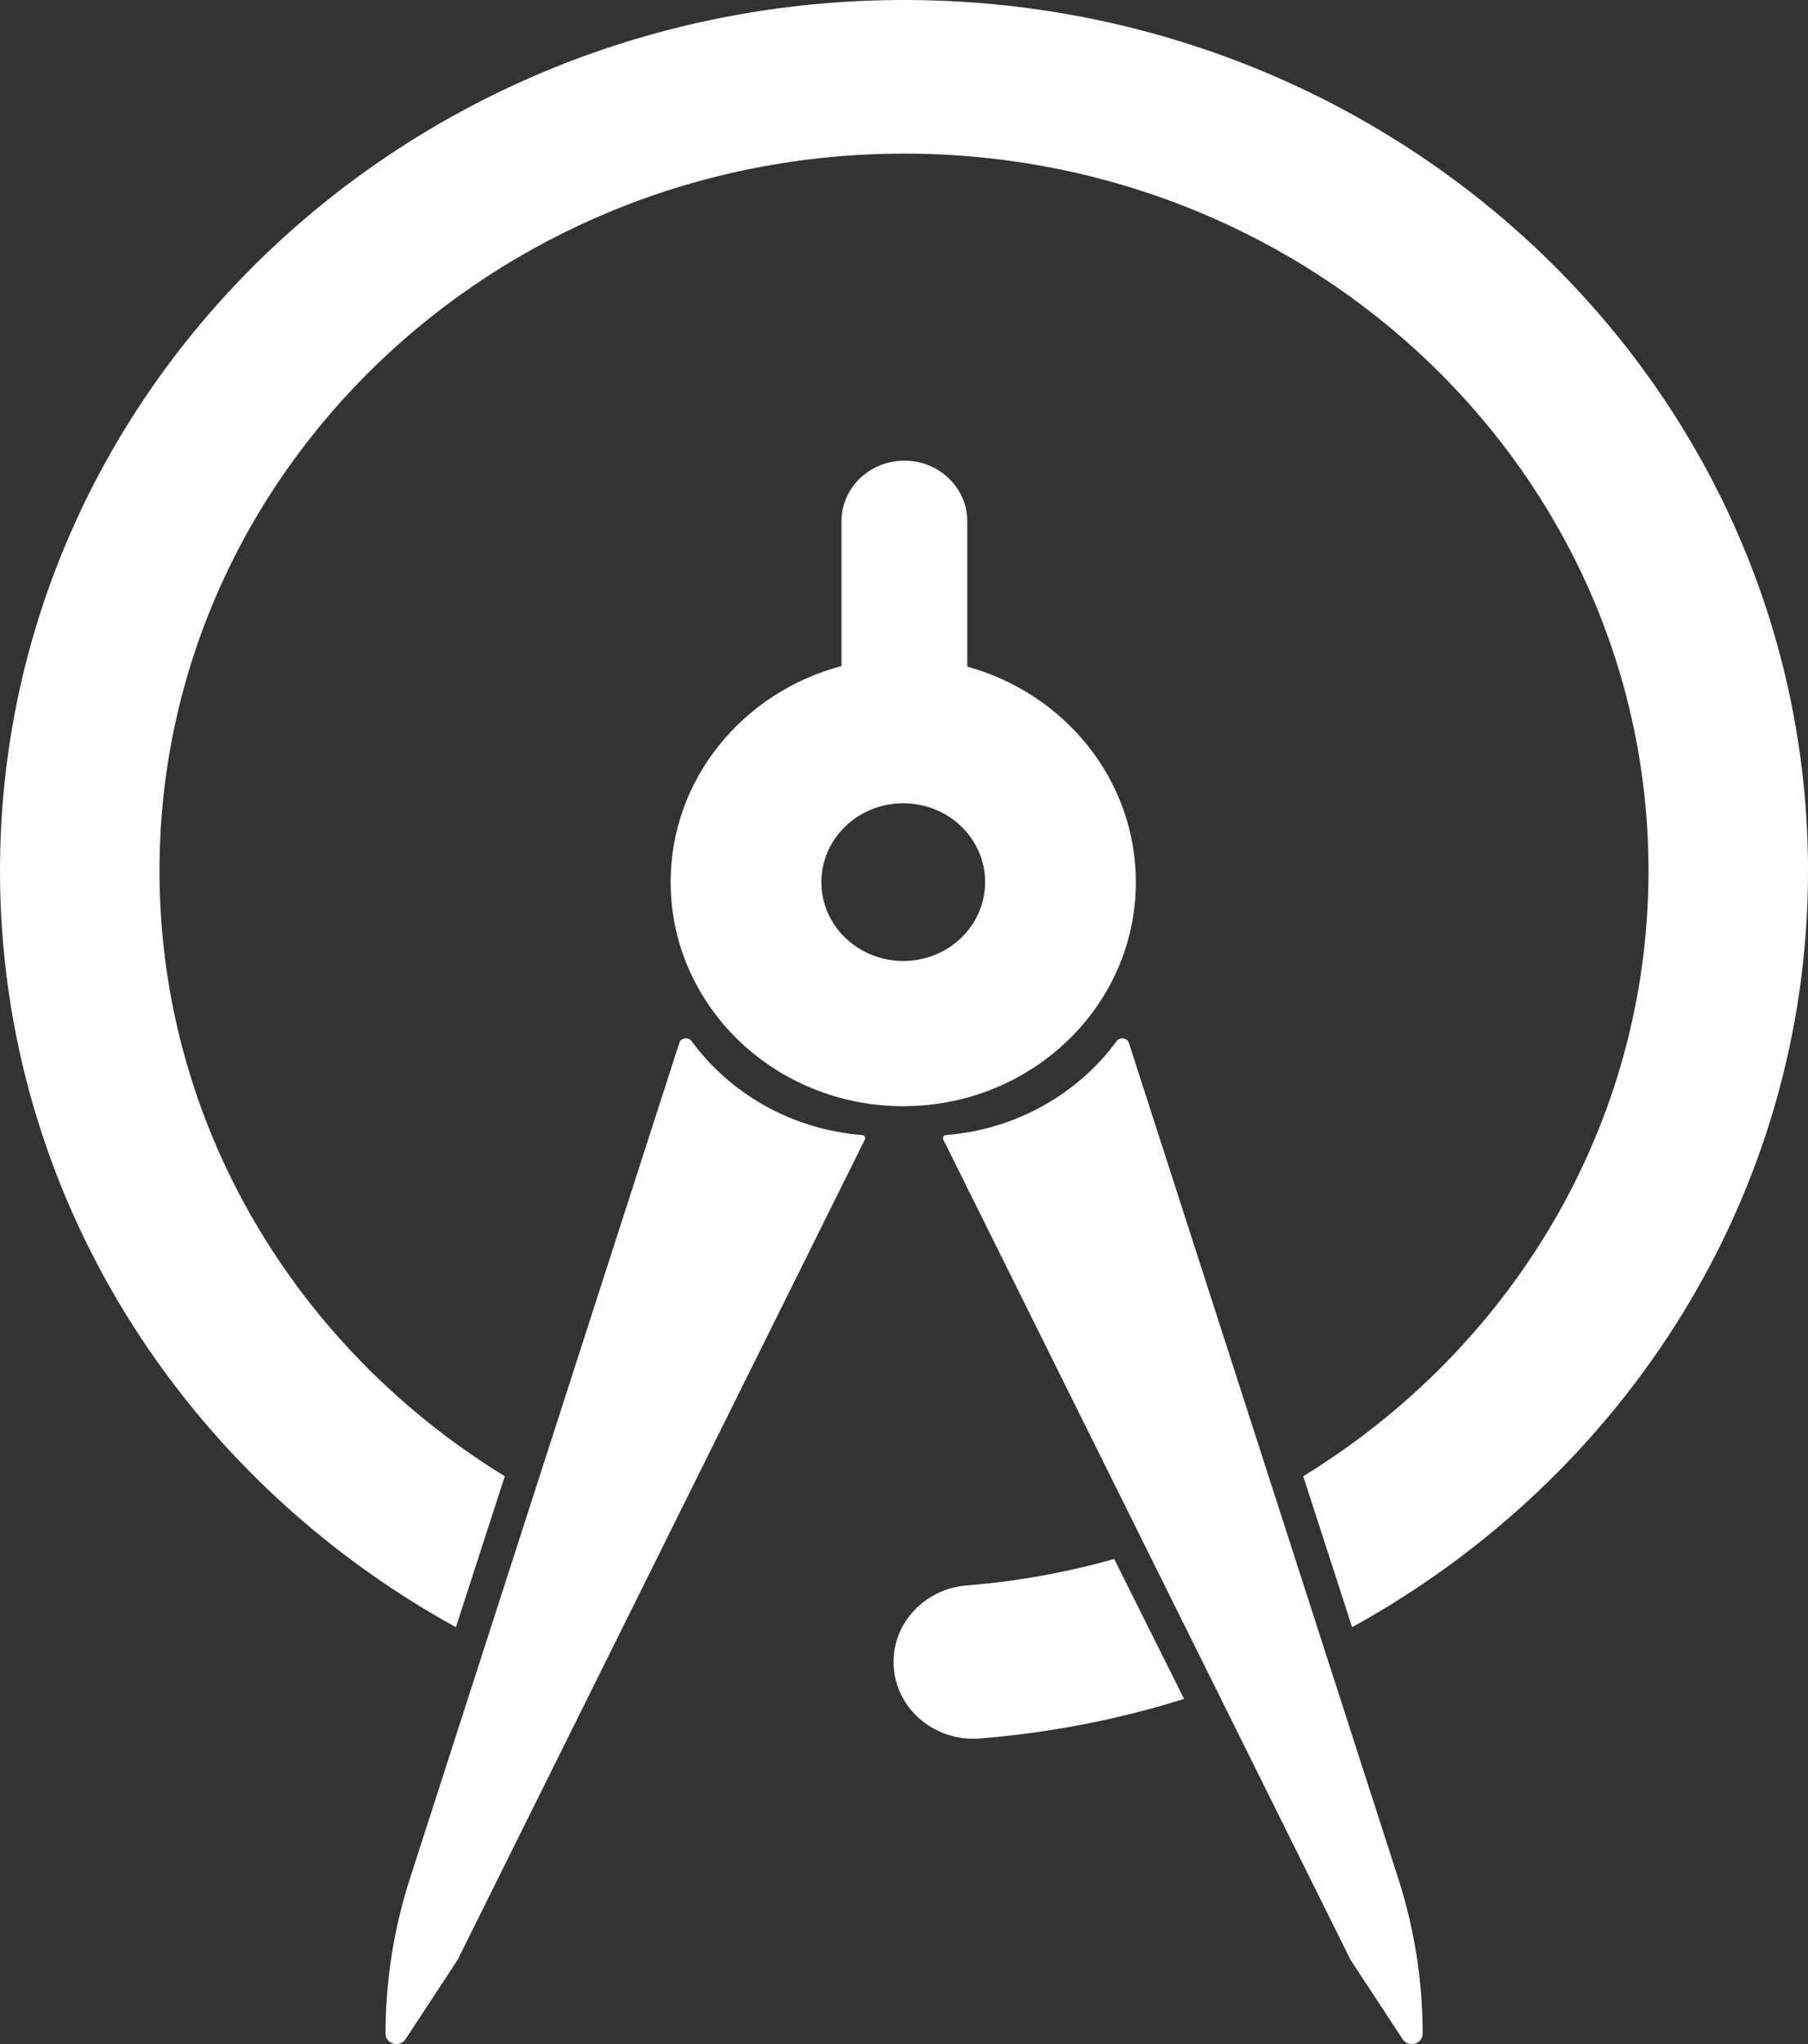
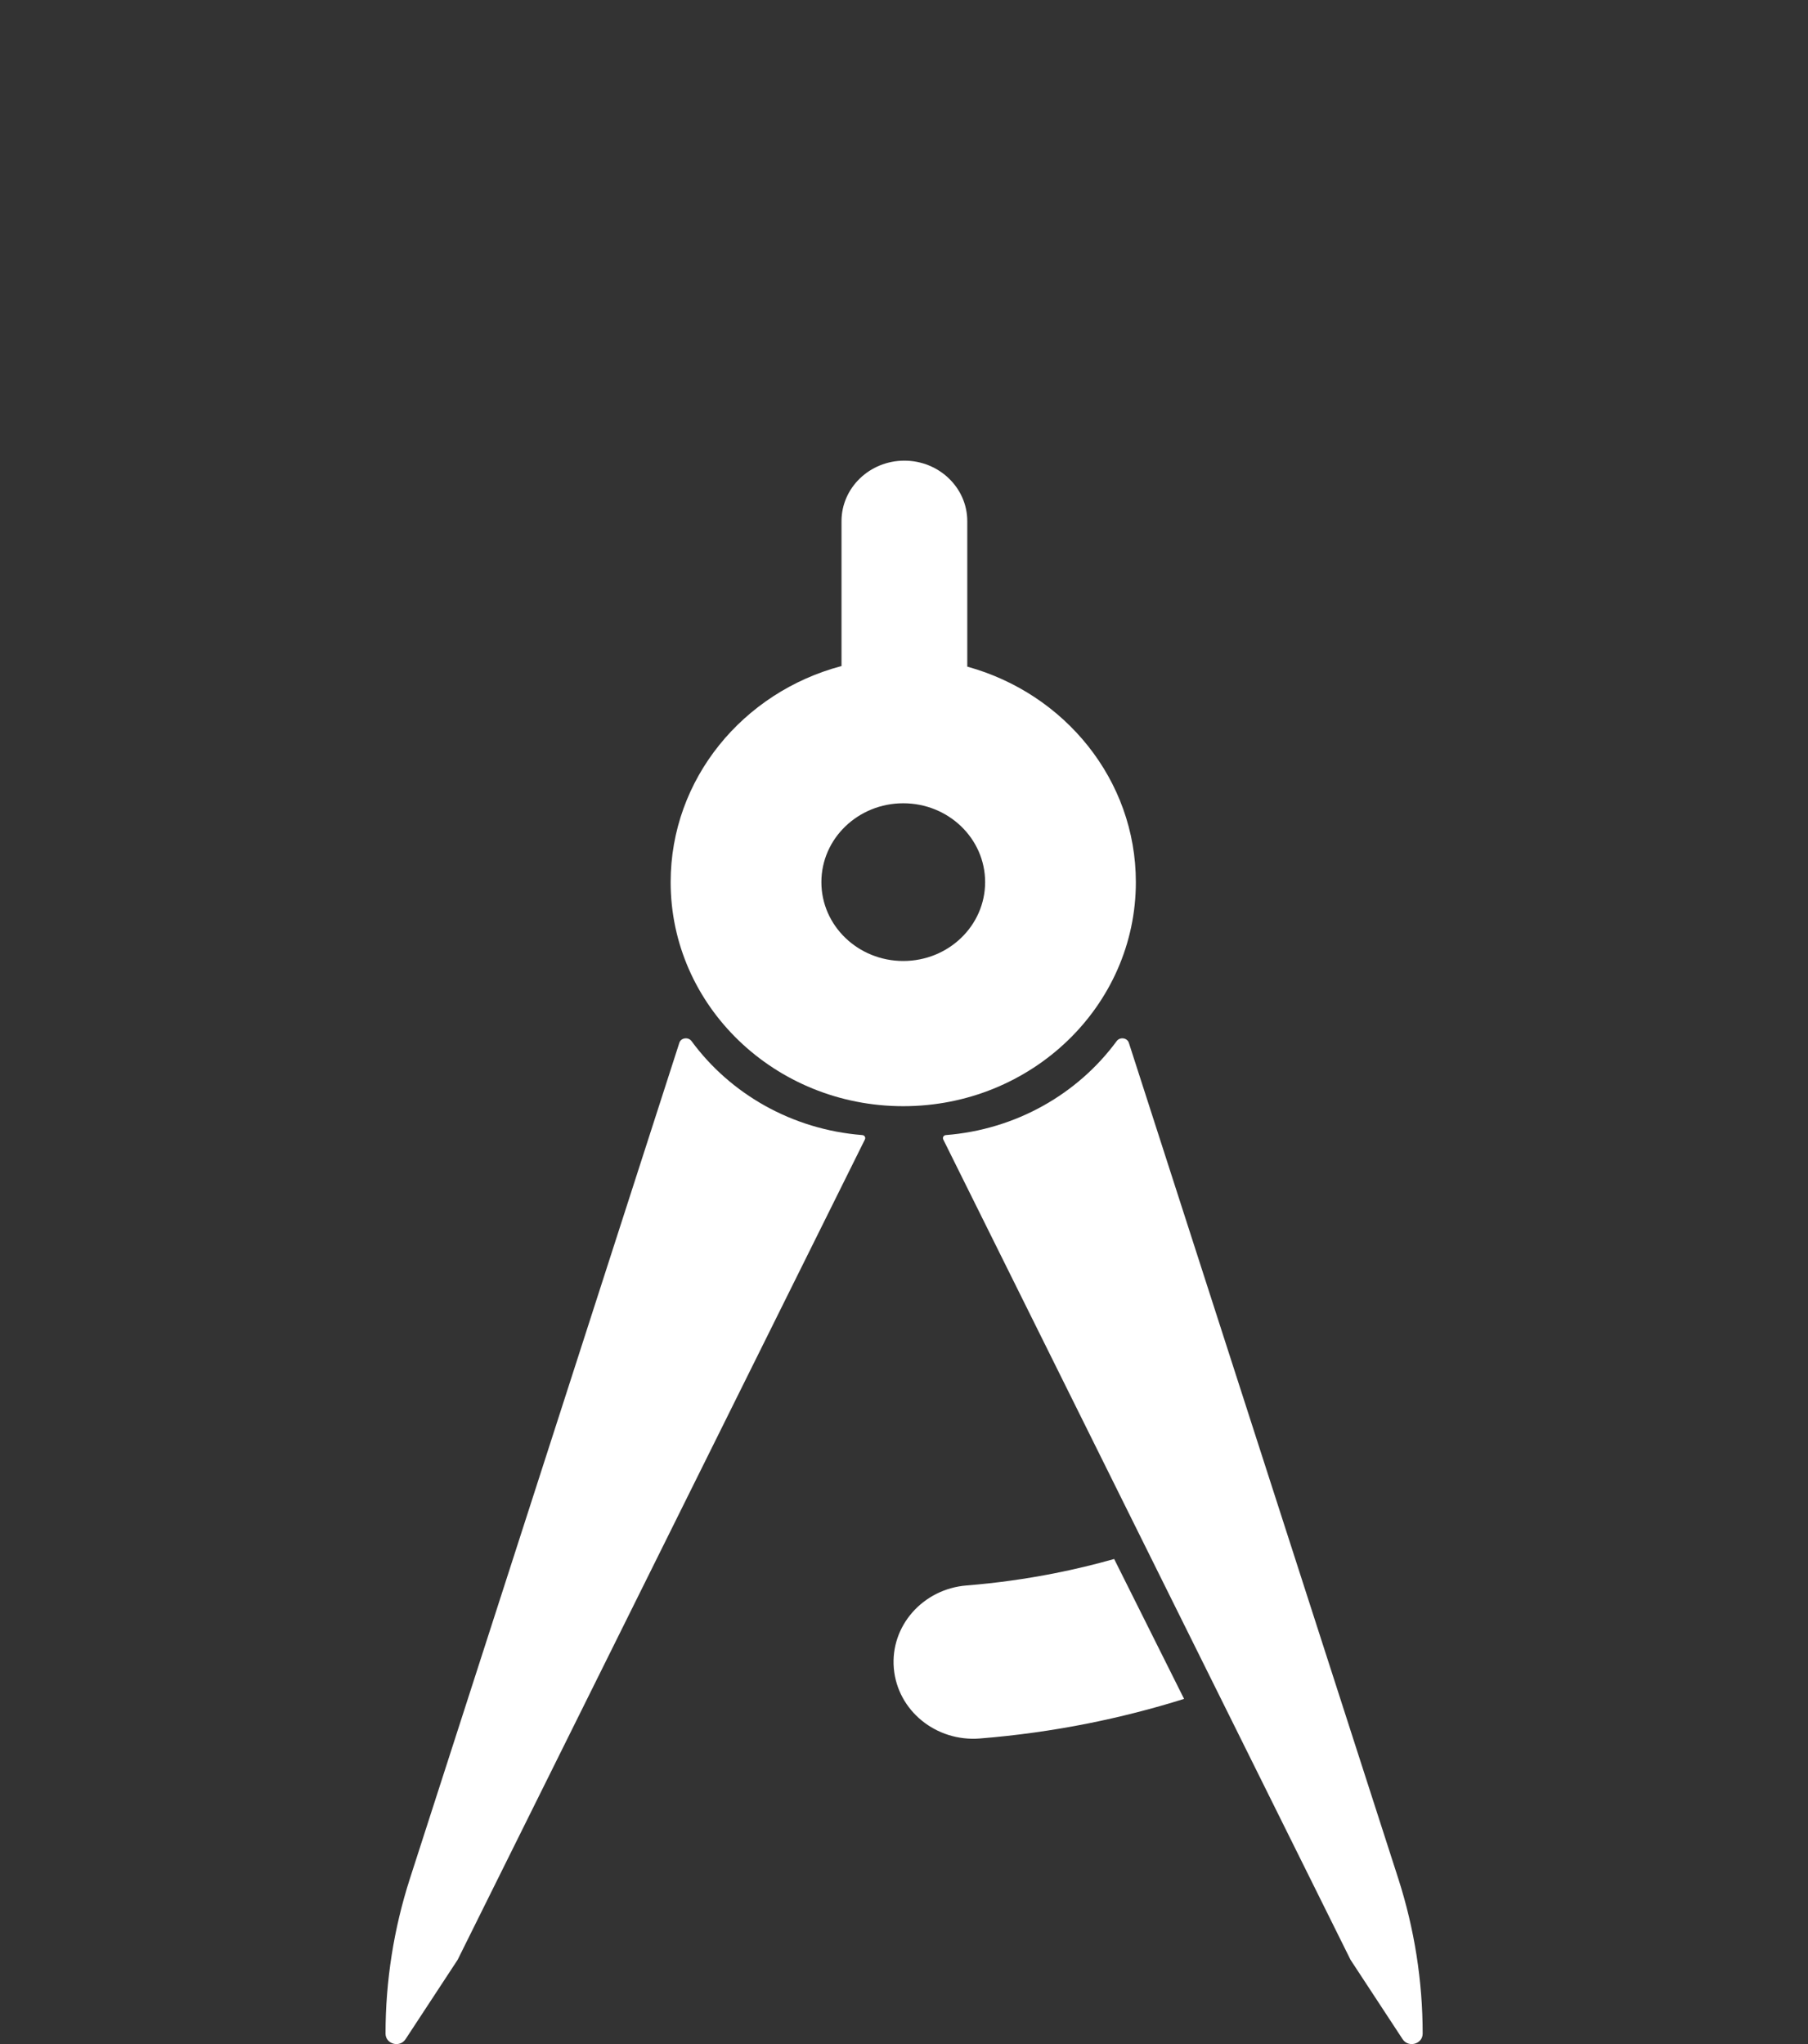
<svg xmlns="http://www.w3.org/2000/svg" width="46" height="52" viewBox="0 0 46 52" fill="none">
  <rect x="0" y="0" width="46" height="52" fill="#333333" stroke="none" />
  <path fill-rule="evenodd" clip-rule="evenodd" d="M23.01 11.719C22.126 11.719 21.41 12.409 21.41 13.259V16.944C18.904 17.607 17.063 19.817 17.063 22.441C17.063 25.589 19.713 28.141 22.981 28.141C26.25 28.141 28.899 25.589 28.899 22.441C28.899 19.837 27.086 17.641 24.61 16.959V13.259C24.61 12.409 23.893 11.719 23.01 11.719ZM25.064 22.441C25.064 23.549 24.132 24.447 22.981 24.447C21.831 24.447 20.898 23.549 20.898 22.441C20.898 21.333 21.831 20.435 22.981 20.435C24.132 20.435 25.064 21.333 25.064 22.441ZM17.595 26.486C17.512 26.374 17.326 26.398 17.284 26.529L10.43 47.788C10.018 49.066 9.809 50.396 9.809 51.734C9.809 52.001 10.171 52.101 10.318 51.876L11.643 49.857L22.006 28.986C22.023 28.952 22.012 28.912 21.981 28.89C21.969 28.882 21.955 28.877 21.94 28.876C20.146 28.735 18.578 27.824 17.595 26.486ZM28.721 26.529C28.678 26.398 28.493 26.374 28.41 26.486C27.426 27.824 25.858 28.735 24.064 28.876C24.05 28.877 24.036 28.882 24.024 28.89C23.992 28.912 23.982 28.952 23.998 28.986L34.361 49.857L35.686 51.876C35.834 52.101 36.196 52.001 36.196 51.734C36.196 50.396 35.986 49.066 35.575 47.788L28.721 26.529Z" fill="white" />
-   <path d="M4.058 22.152C4.058 12.077 12.539 3.908 23 3.908C33.462 3.908 41.942 12.077 41.942 22.152C41.942 28.628 38.439 34.317 33.157 37.555L34.401 41.395C41.33 37.579 46 30.392 46 22.152C46 9.918 35.703 0 23 0C10.297 0 0 9.918 0 22.152C0 30.394 4.673 37.581 11.599 41.396L12.843 37.555C7.559 34.316 4.058 28.626 4.058 22.152Z" fill="white" />
  <path d="M30.126 43.219L28.347 39.66C27.852 39.8 27.349 39.921 26.839 40.022C26.106 40.167 25.357 40.272 24.595 40.333C23.478 40.422 22.648 41.366 22.741 42.441C22.834 43.517 23.815 44.316 24.932 44.226C25.856 44.152 26.766 44.025 27.657 43.849C28.497 43.682 29.322 43.471 30.126 43.219Z" fill="white" />
</svg>